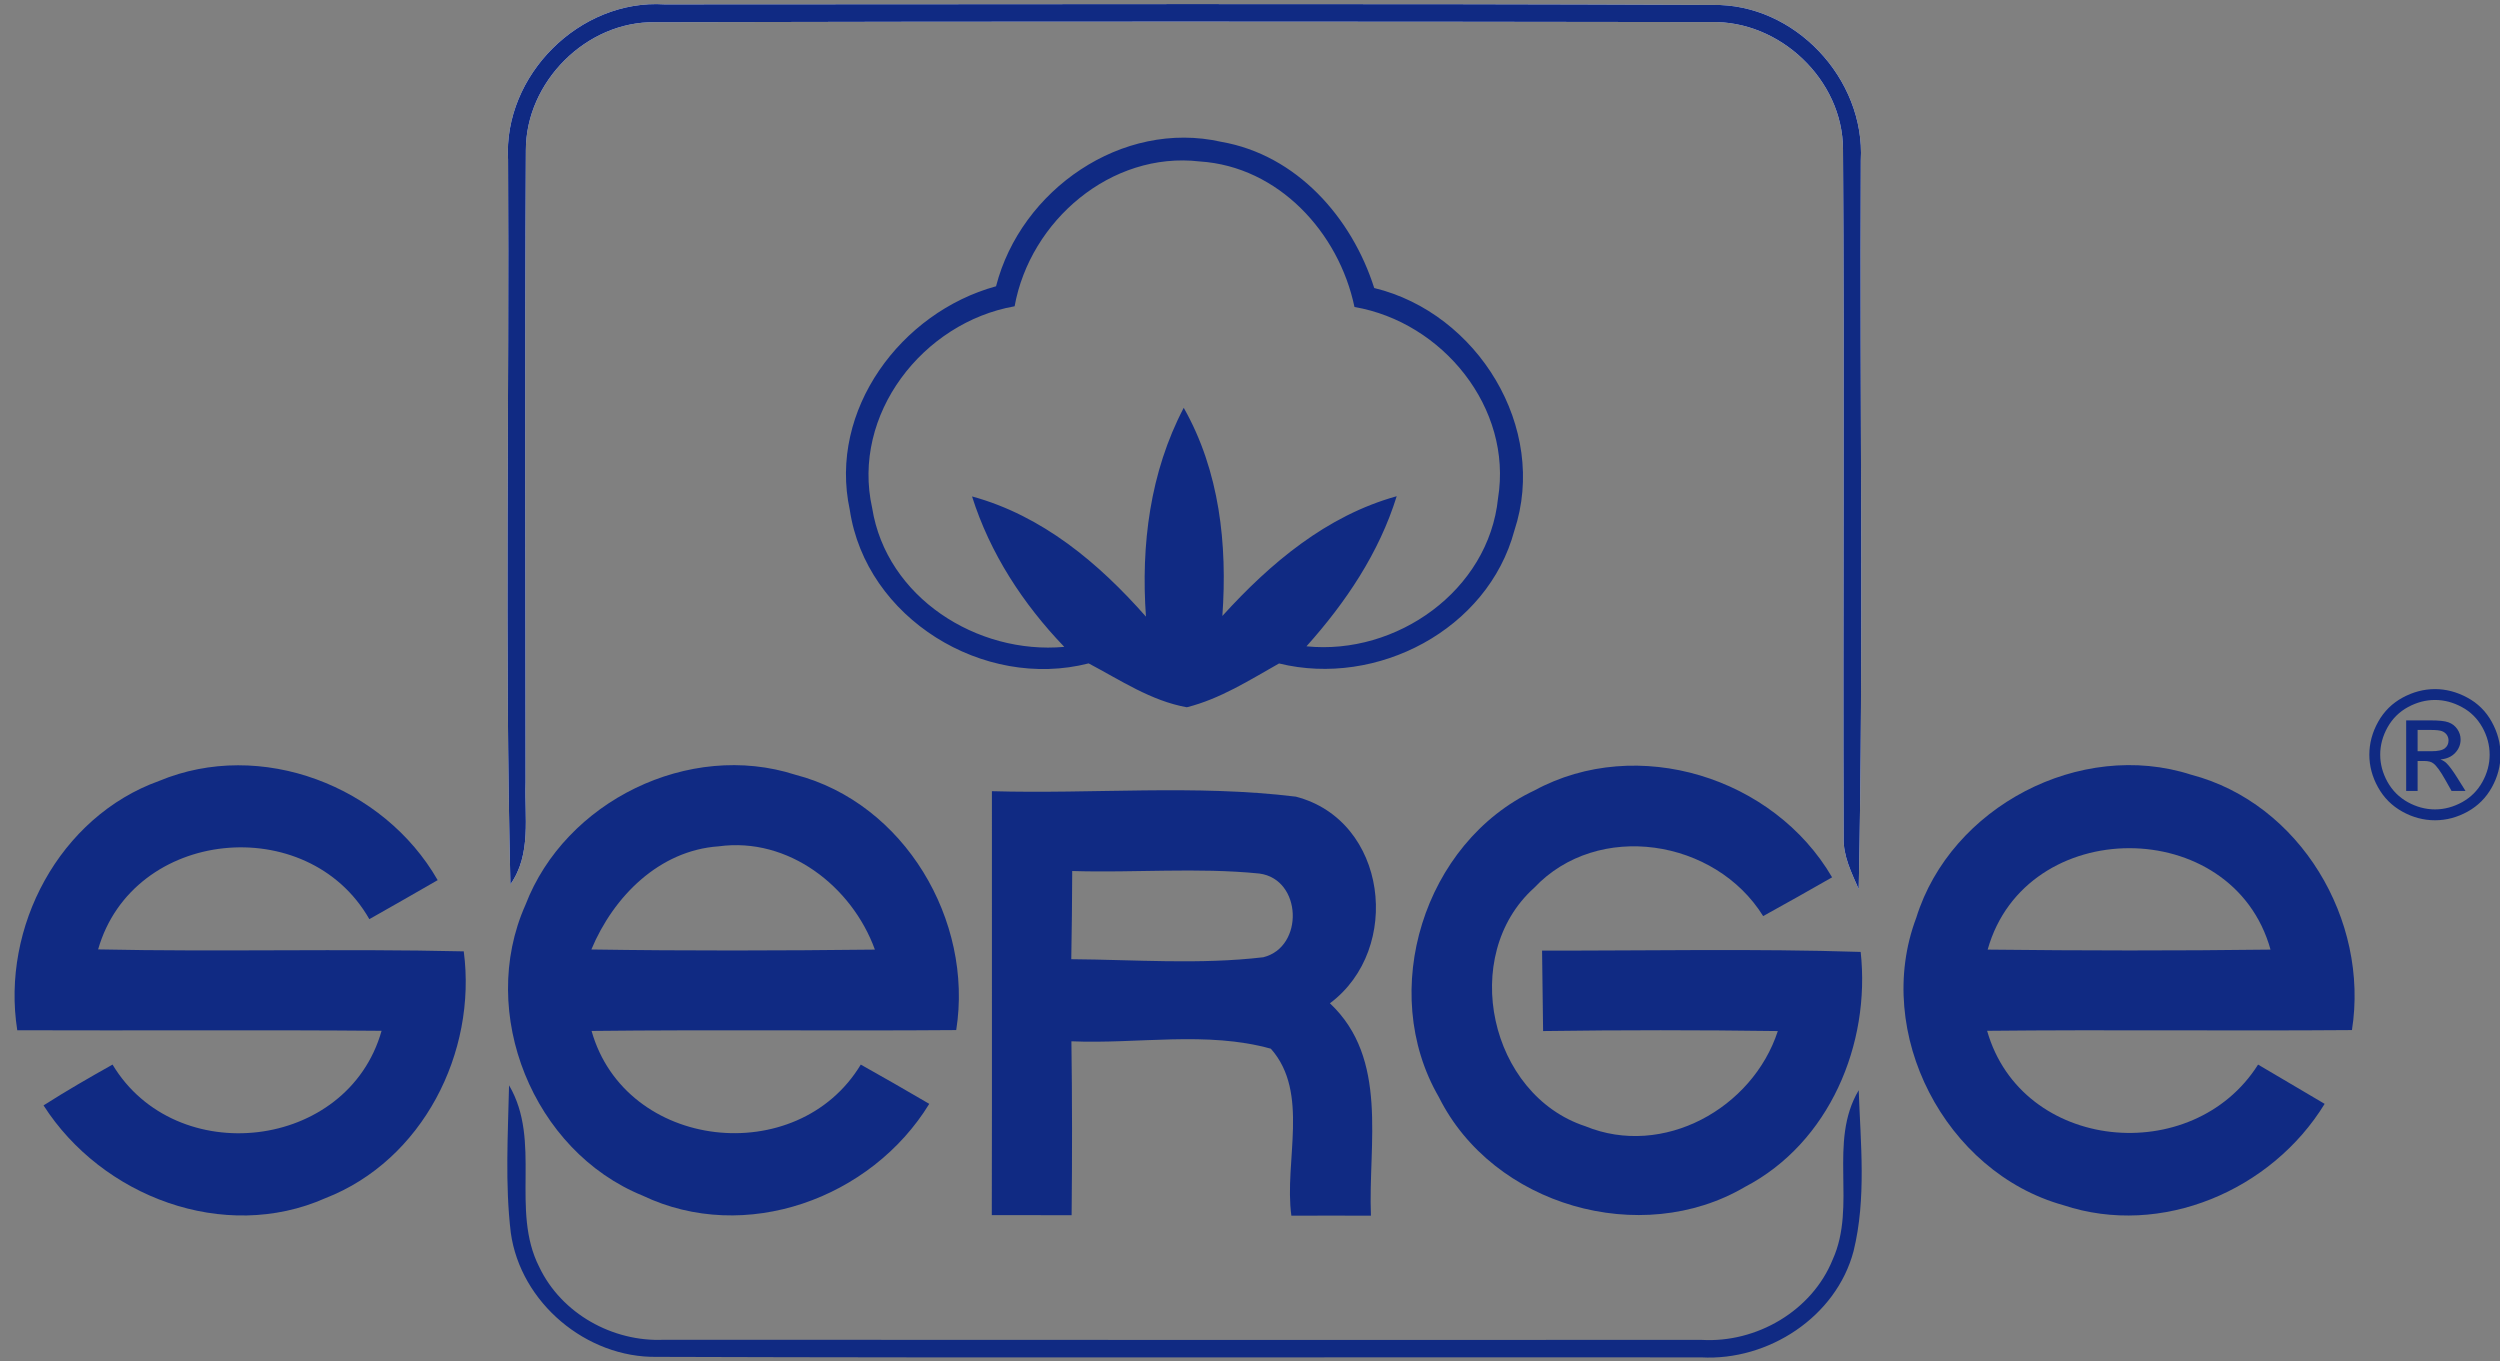
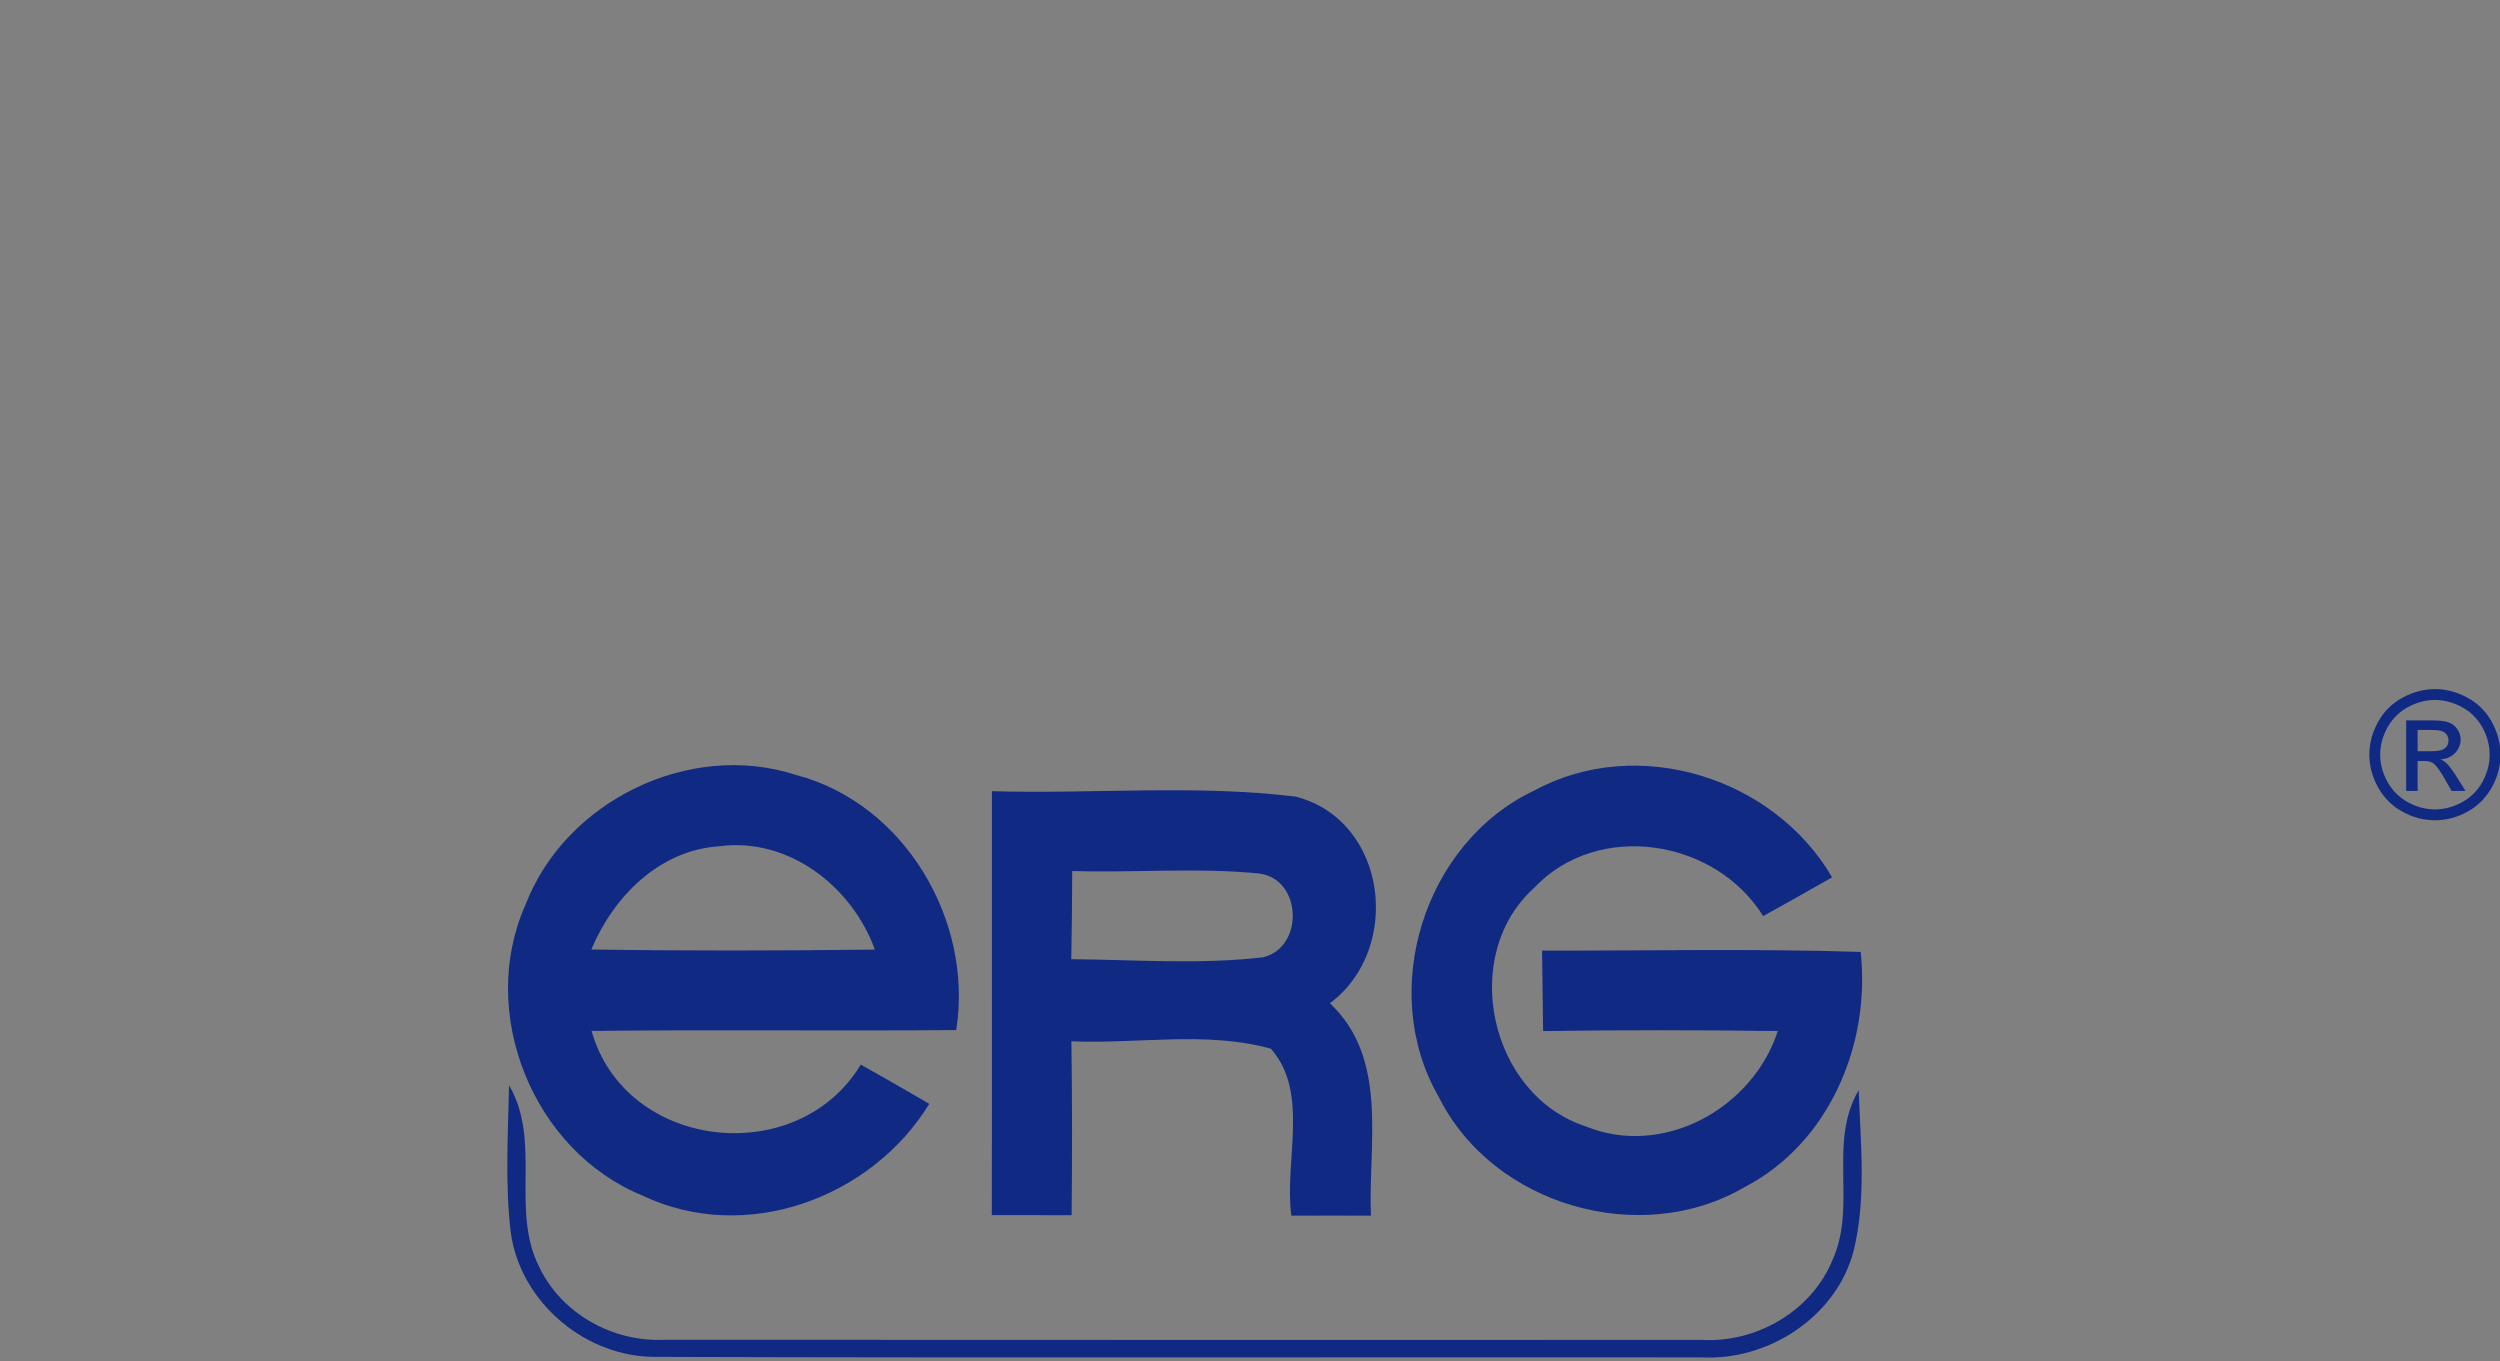
<svg xmlns="http://www.w3.org/2000/svg" width="229pt" height="124.7pt" viewBox="0 0 229 124.7" version="1.1">
  <rect x="0" y="0" width="229" height="124.7" fill="#808080" stroke="none" />
  <defs>
    <clipPath id="clip1">
      <path d="M 46 99 L 171 99 L 171 124.699 L 46 124.699 Z M 46 99 " />
    </clipPath>
  </defs>
  <g id="surface1">
-     <path style=" stroke:none;fill-rule:evenodd;fill:rgb(100%,100%,100%);fill-opacity:1;" d="M 46.539 14.652 C 46.66 36.773 46.23 58.902 46.754 81.004 C 48.703 78.254 48.031 74.789 48.141 71.645 C 48.129 52.355 48.059 33.055 48.168 13.766 C 48.16 7.496 53.719 1.934 60.004 2.035 C 92.23 1.953 124.469 1.973 156.699 2.023 C 163.031 1.855 168.801 7.305 168.82 13.664 C 168.965 34.695 168.801 55.723 168.879 76.742 C 168.828 78.434 169.609 79.953 170.258 81.453 C 170.715 59.203 170.34 36.945 170.449 14.695 C 170.859 7.215 164.391 0.289 156.848 0.453 C 124.859 0.312 92.859 0.402 60.867 0.402 C 53.098 -0.098 46.09 6.895 46.539 14.652 Z M 46.539 14.652 " />
    <g clip-path="url(#clip1)" clip-rule="nonzero">
      <path style=" stroke:none;fill-rule:evenodd;fill:rgb(6.273%,16.479%,51.367%);fill-opacity:1;" d="M 46.629 99.414 C 49.648 104.539 46.73 110.832 49.398 116.062 C 51.43 120.332 56.129 122.934 60.809 122.723 C 92.504 122.746 124.188 122.734 155.879 122.734 C 160.898 123.023 165.969 120.082 167.871 115.383 C 170.109 110.445 167.43 104.621 170.258 99.863 C 170.43 104.754 170.969 109.785 169.789 114.594 C 168.199 120.633 161.969 124.672 155.828 124.336 C 123.949 124.305 92.07 124.395 60.18 124.289 C 53.719 124.395 47.68 119.332 46.789 112.922 C 46.254 108.445 46.531 103.914 46.629 99.414 Z M 46.629 99.414 " />
    </g>
    <path style=" stroke:none;fill-rule:evenodd;fill:rgb(6.273%,16.479%,51.367%);fill-opacity:1;" d="M 90.859 72.473 C 100.129 72.742 109.488 71.844 118.699 72.973 C 127.078 75.145 128.504 86.914 121.82 91.902 C 127.23 96.984 125.309 104.785 125.578 111.355 C 123.148 111.355 120.719 111.344 118.289 111.355 C 117.609 106.383 119.988 100.094 116.41 96.062 C 110.539 94.422 104.199 95.645 98.141 95.383 C 98.215 100.695 98.215 106.004 98.16 111.312 C 95.719 111.312 93.289 111.312 90.848 111.305 C 90.879 98.363 90.848 85.414 90.859 72.473 Z M 98.215 79.785 C 98.203 82.473 98.18 85.172 98.129 87.863 C 103.988 87.906 109.891 88.371 115.719 87.684 C 119.469 86.754 119.277 80.539 115.359 80.016 C 109.672 79.445 103.93 79.965 98.215 79.785 Z M 98.215 79.785 " />
-     <path style=" stroke:none;fill-rule:evenodd;fill:rgb(6.273%,16.479%,51.367%);fill-opacity:1;" d="M 175.531 84.062 C 178.688 73.902 190.551 67.684 200.715 70.965 C 210.699 73.582 217.031 84.285 215.438 94.355 C 204.301 94.445 193.16 94.305 182.02 94.422 C 185.18 105.516 200.859 106.992 206.84 97.516 C 208.871 98.723 210.898 99.914 212.938 101.113 C 208.09 109.035 197.988 113.383 189.008 110.395 C 178.188 107.395 171.539 94.621 175.531 84.062 Z M 182.07 86.984 C 190.715 87.082 199.348 87.094 207.98 86.984 C 204.527 74.574 185.539 74.621 182.07 86.984 Z M 182.07 86.984 " />
    <path style=" stroke:none;fill-rule:evenodd;fill:rgb(6.273%,16.479%,51.367%);fill-opacity:1;" d="M 140.559 72.402 C 149.988 67.289 162.48 71.195 167.82 80.363 C 165.73 81.562 163.621 82.746 161.504 83.914 C 157.121 76.844 146.359 75.145 140.531 81.324 C 133.629 87.539 136.449 100.285 145.219 103.164 C 152.34 106.086 160.539 101.535 162.848 94.445 C 155.688 94.344 148.52 94.344 141.348 94.445 C 141.309 91.996 141.277 89.535 141.254 87.074 C 150.98 87.094 160.715 86.883 170.438 87.195 C 171.359 95.633 167.57 104.684 159.848 108.715 C 150.309 114.332 136.754 110.434 131.801 100.496 C 126.172 90.805 130.43 77.172 140.559 72.402 Z M 140.559 72.402 " />
    <path style=" stroke:none;fill-rule:evenodd;fill:rgb(6.273%,16.479%,51.367%);fill-opacity:1;" d="M 48.129 82.895 C 51.77 73.383 63.121 67.832 72.848 70.965 C 82.84 73.555 89.18 84.312 87.59 94.355 C 76.465 94.445 65.32 94.305 54.188 94.434 C 57.289 105.402 73.051 107.133 78.848 97.516 C 80.953 98.695 83.039 99.895 85.121 101.113 C 79.809 109.785 68.254 114.004 58.859 109.516 C 48.84 105.445 43.715 92.785 48.129 82.895 Z M 54.168 86.973 C 62.832 87.105 71.488 87.082 80.141 86.984 C 78.031 81.184 72.215 76.656 65.84 77.523 C 60.379 77.895 56.188 82.133 54.168 86.973 Z M 54.168 86.973 " />
-     <path style=" stroke:none;fill-rule:evenodd;fill:rgb(6.273%,16.479%,51.367%);fill-opacity:1;" d="M 14.57 71.535 C 23.898 67.645 35.148 71.992 40.09 80.621 C 38.008 81.824 35.918 83.016 33.832 84.195 C 28.188 74.285 12.168 75.863 8.988 86.965 C 20.148 87.203 31.32 86.883 42.48 87.145 C 43.703 96.414 38.703 106.285 29.82 109.746 C 20.531 113.871 9.332 109.613 3.988 101.254 C 6.059 99.934 8.168 98.715 10.309 97.516 C 16.09 107.156 31.848 105.402 34.953 94.422 C 23.832 94.324 12.703 94.414 1.582 94.371 C 0.09 84.934 5.449 74.812 14.57 71.535 Z M 14.57 71.535 " />
-     <path style=" stroke:none;fill-rule:evenodd;fill:rgb(6.273%,16.479%,51.367%);fill-opacity:1;" d="M 91.238 26.223 C 93.504 17.395 102.781 10.934 111.871 12.992 C 118.777 14.195 123.828 19.926 125.879 26.383 C 135.34 28.672 141.84 39.184 138.715 48.605 C 136.281 57.684 126.121 62.973 117.16 60.773 C 114.449 62.305 111.758 64.023 108.715 64.785 C 105.438 64.203 102.609 62.289 99.719 60.766 C 90.098 63.234 79.32 56.645 77.84 46.703 C 75.859 37.562 82.539 28.605 91.238 26.223 Z M 92.938 28.055 C 84.539 29.539 77.969 37.965 79.891 46.539 C 81.203 54.734 89.504 59.973 97.488 59.254 C 93.715 55.324 90.688 50.695 89.039 45.473 C 95.48 47.234 100.641 51.574 104.969 56.484 C 104.504 49.914 105.34 43.254 108.43 37.355 C 111.715 43.152 112.438 49.871 111.969 56.422 C 116.371 51.574 121.504 47.246 127.938 45.453 C 126.328 50.645 123.27 55.184 119.672 59.203 C 127.922 60.039 136.359 54.094 137.219 45.645 C 138.57 37.355 132.129 29.504 124.07 28.121 C 122.648 21.305 117.109 15.254 109.898 14.789 C 101.781 13.844 94.359 20.215 92.938 28.055 Z M 92.938 28.055 " />
-     <path style=" stroke:none;fill-rule:evenodd;fill:rgb(6.273%,16.479%,51.367%);fill-opacity:1;" d="M 46.539 14.652 C 46.09 6.895 53.098 -0.098 60.867 0.402 C 92.859 0.402 124.859 0.312 156.848 0.453 C 164.391 0.289 170.859 7.215 170.449 14.695 C 170.34 36.945 170.715 59.203 170.258 81.453 C 169.609 79.953 168.828 78.434 168.879 76.742 C 168.801 55.723 168.965 34.695 168.82 13.664 C 168.801 7.305 163.031 1.855 156.699 2.023 C 124.469 1.973 92.23 1.953 60.004 2.035 C 53.719 1.934 48.16 7.496 48.168 13.766 C 48.059 33.055 48.129 52.355 48.141 71.645 C 48.031 74.789 48.703 78.254 46.754 81.004 C 46.23 58.902 46.66 36.773 46.539 14.652 Z M 46.539 14.652 " />
    <path style=" stroke:none;fill-rule:evenodd;fill:rgb(6.273%,16.479%,51.367%);fill-opacity:1;" d="M 223.047 63.121 C 224.051 63.121 225.035 63.379 225.996 63.895 C 226.961 64.414 227.711 65.152 228.242 66.117 C 228.777 67.082 229.047 68.086 229.047 69.133 C 229.047 70.164 228.785 71.164 228.254 72.117 C 227.727 73.074 226.984 73.816 226.035 74.344 C 225.078 74.871 224.09 75.137 223.047 75.137 C 222.004 75.137 221.004 74.871 220.055 74.344 C 219.102 73.816 218.359 73.074 217.828 72.117 C 217.297 71.164 217.031 70.164 217.031 69.133 C 217.031 68.086 217.301 67.082 217.84 66.117 C 218.379 65.152 219.129 64.414 220.09 63.895 C 221.051 63.379 222.035 63.121 223.047 63.121 Z M 223.047 64.117 C 222.199 64.117 221.379 64.332 220.578 64.766 C 219.781 65.195 219.156 65.816 218.703 66.617 C 218.254 67.418 218.027 68.258 218.027 69.133 C 218.027 69.996 218.254 70.824 218.691 71.617 C 219.137 72.414 219.754 73.031 220.551 73.477 C 221.348 73.914 222.176 74.141 223.047 74.141 C 223.91 74.141 224.738 73.914 225.535 73.477 C 226.336 73.031 226.949 72.414 227.391 71.617 C 227.828 70.824 228.051 69.996 228.051 69.133 C 228.051 68.258 227.828 67.418 227.379 66.617 C 226.93 65.816 226.305 65.195 225.504 64.766 C 224.703 64.332 223.883 64.117 223.047 64.117 Z M 220.406 72.449 L 220.406 65.988 L 222.629 65.988 C 223.391 65.988 223.938 66.039 224.277 66.164 C 224.617 66.285 224.887 66.492 225.09 66.789 C 225.297 67.09 225.391 67.402 225.391 67.738 C 225.391 68.211 225.223 68.621 224.887 68.973 C 224.551 69.324 224.102 69.52 223.547 69.562 C 223.773 69.656 223.961 69.77 224.094 69.902 C 224.355 70.16 224.672 70.586 225.051 71.188 L 225.84 72.449 L 224.562 72.449 L 223.988 71.43 C 223.539 70.633 223.176 70.129 222.898 69.93 C 222.715 69.777 222.43 69.707 222.062 69.707 L 221.453 69.707 L 221.453 72.449 Z M 221.453 68.812 L 222.719 68.812 C 223.32 68.812 223.734 68.723 223.953 68.539 C 224.176 68.363 224.285 68.121 224.285 67.824 C 224.285 67.633 224.23 67.465 224.129 67.312 C 224.02 67.16 223.871 67.043 223.684 66.973 C 223.496 66.898 223.148 66.863 222.637 66.863 L 221.453 66.863 Z M 221.453 68.812 " />
  </g>
</svg>